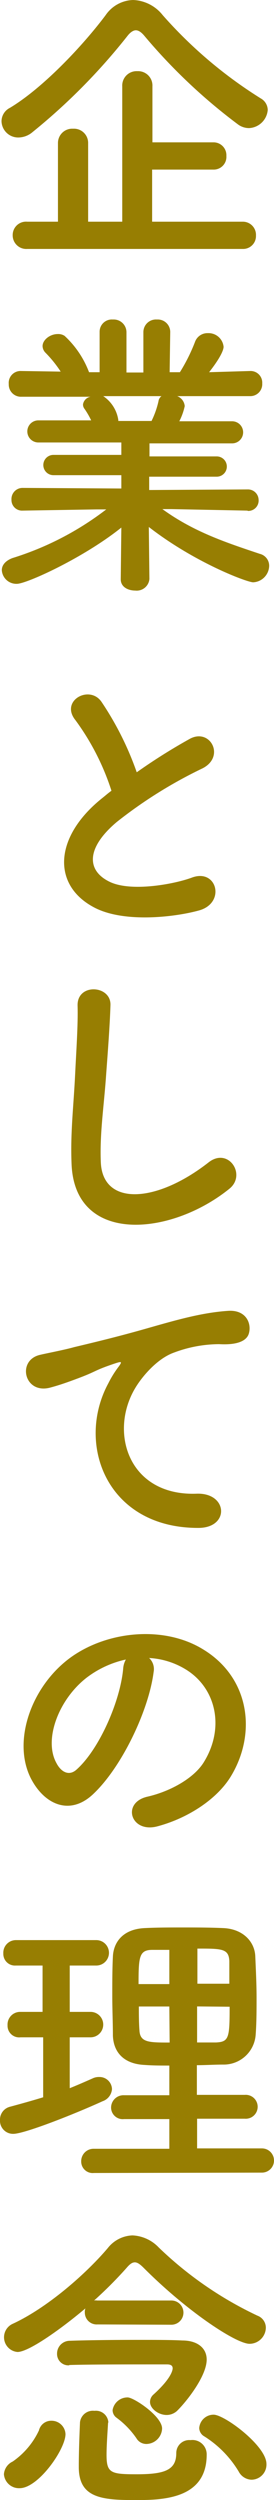
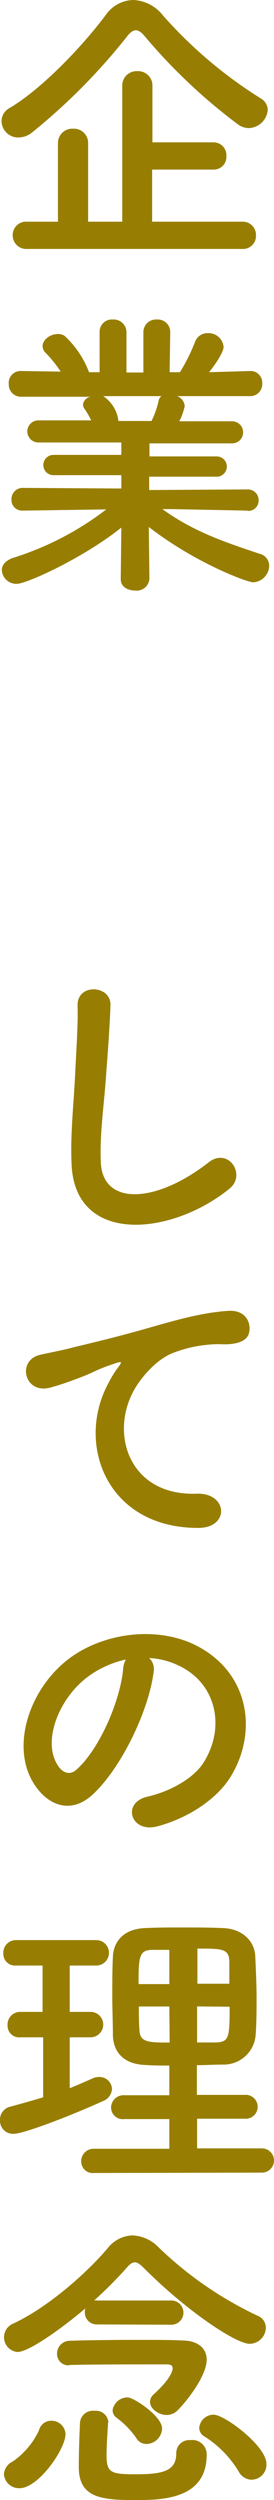
<svg xmlns="http://www.w3.org/2000/svg" viewBox="0 0 36.31 330.19">
  <defs>
    <style>.cls-1{fill:#977e02;}</style>
  </defs>
  <g id="レイヤー_2" data-name="レイヤー 2">
    <g id="design">
      <path class="cls-1" d="M33,16.92a2.49,2.49,0,0,1-1.4-.44A74,74,0,0,1,19.12,4.72C18.68,4.2,18.32,4,18,4s-.72.24-1.12.76A80.32,80.32,0,0,1,4.32,17.44a2.94,2.94,0,0,1-1.88.72A2.21,2.21,0,0,1,.2,16a2,2,0,0,1,1.12-1.76C5.72,11.6,11,6,14,2a4.57,4.57,0,0,1,3.64-2,5.26,5.26,0,0,1,3.92,2,58.81,58.81,0,0,0,13,11,1.78,1.78,0,0,1,.92,1.52A2.61,2.61,0,0,1,33,16.92ZM3.6,32.88a1.8,1.8,0,0,1-1.92-1.81A1.77,1.77,0,0,1,3.6,29.28H7.68V18.92a1.89,1.89,0,0,1,2-1.92,1.88,1.88,0,0,1,2,1.92V29.28h4.52V11.4a1.9,1.9,0,0,1,2-2,1.9,1.9,0,0,1,2,2v7.4h8.15A1.7,1.7,0,0,1,30,20.6a1.68,1.68,0,0,1-1.72,1.8H20.16v6.88h12a1.74,1.74,0,0,1,1.76,1.84,1.7,1.7,0,0,1-1.76,1.76Z" />
-       <path class="cls-1" d="M32.79,67.44l-10.07-.2h-1.2c4.15,3,8.36,4.39,12.91,5.91a1.62,1.62,0,0,1,1.24,1.56,2.23,2.23,0,0,1-2.12,2.2c-.8,0-7.76-2.6-13.83-7.31l.08,6.87v0A1.69,1.69,0,0,1,17.92,78C17,78,16,77.55,16,76.51v0l.08-6.83c-5,4-12.56,7.43-13.84,7.43a1.93,1.93,0,0,1-2-1.8c0-.64.44-1.23,1.4-1.6a39.7,39.7,0,0,0,12.44-6.43H12.76L3,67.44H3A1.4,1.4,0,0,1,1.52,66,1.47,1.47,0,0,1,3,64.44l13.08.08,0-1.76-9,0a1.34,1.34,0,1,1,0-2.68l9,0V58.44l-11,0a1.46,1.46,0,1,1,0-2.92l7,0A10.45,10.45,0,0,0,11.2,54a.9.9,0,0,1-.2-.6,1.22,1.22,0,0,1,1-1l-9.16,0a1.61,1.61,0,0,1-1.68-1.68A1.57,1.57,0,0,1,2.8,49h0l5.24.08A15.75,15.75,0,0,0,6,46.56a1.3,1.3,0,0,1-.36-.84c0-.84,1-1.6,2-1.6a1.52,1.52,0,0,1,.92.24,12.59,12.59,0,0,1,3.24,4.8l1.4,0,0-5.32v0a1.62,1.62,0,0,1,1.76-1.64,1.69,1.69,0,0,1,1.8,1.68V49.2H19V43.88a1.67,1.67,0,0,1,1.8-1.68,1.65,1.65,0,0,1,1.76,1.64v0l-.08,5.32,1.36,0a23.33,23.33,0,0,0,2-4A1.75,1.75,0,0,1,27.55,44a2,2,0,0,1,2.08,1.8c0,.12,0,.92-1.92,3.36L33.15,49h0a1.54,1.54,0,0,1,1.6,1.64,1.58,1.58,0,0,1-1.64,1.68l-9.63,0a1.55,1.55,0,0,1,1,1.32,8,8,0,0,1-.72,2l7,0a1.46,1.46,0,1,1,0,2.92l-10.95,0v1.72l8.91,0a1.34,1.34,0,1,1,0,2.68l-8.95,0,0,1.76,13.07-.08A1.41,1.41,0,0,1,34.27,66a1.37,1.37,0,0,1-1.44,1.48ZM13.68,52.32a4.61,4.61,0,0,1,2,3.16l0,.12h4.4A11.62,11.62,0,0,0,21,53a1,1,0,0,1,.4-.68Z" />
-       <path class="cls-1" d="M10,95.12c-2.08-2.56,1.84-4.72,3.44-2.44A40.6,40.6,0,0,1,18.12,102a76.3,76.3,0,0,1,7-4.4c2.72-1.52,4.79,2.32,1.72,3.88a60.12,60.12,0,0,0-11.36,7.08c-4,3.36-4.08,6.36-1,7.88,2.8,1.4,8.52.36,10.92-.52,3.35-1.28,4.55,3.32,1,4.32-3.15.88-9.83,1.68-13.79-.32-5.76-2.92-5.52-9.4,1-14.56.4-.32.76-.64,1.16-.92A32.53,32.53,0,0,0,10,95.12Z" />
+       <path class="cls-1" d="M32.79,67.44l-10.07-.2h-1.2c4.15,3,8.36,4.39,12.91,5.91a1.62,1.62,0,0,1,1.24,1.56,2.23,2.23,0,0,1-2.12,2.2c-.8,0-7.76-2.6-13.83-7.31l.08,6.87v0A1.69,1.69,0,0,1,17.92,78C17,78,16,77.55,16,76.51v0l.08-6.83c-5,4-12.56,7.43-13.84,7.43a1.93,1.93,0,0,1-2-1.8c0-.64.44-1.23,1.4-1.6a39.7,39.7,0,0,0,12.44-6.43L3,67.44H3A1.4,1.4,0,0,1,1.52,66,1.47,1.47,0,0,1,3,64.44l13.08.08,0-1.76-9,0a1.34,1.34,0,1,1,0-2.68l9,0V58.44l-11,0a1.46,1.46,0,1,1,0-2.92l7,0A10.45,10.45,0,0,0,11.2,54a.9.9,0,0,1-.2-.6,1.22,1.22,0,0,1,1-1l-9.16,0a1.61,1.61,0,0,1-1.68-1.68A1.57,1.57,0,0,1,2.8,49h0l5.24.08A15.75,15.75,0,0,0,6,46.56a1.3,1.3,0,0,1-.36-.84c0-.84,1-1.6,2-1.6a1.52,1.52,0,0,1,.92.24,12.59,12.59,0,0,1,3.24,4.8l1.4,0,0-5.32v0a1.62,1.62,0,0,1,1.76-1.64,1.69,1.69,0,0,1,1.8,1.68V49.2H19V43.88a1.67,1.67,0,0,1,1.8-1.68,1.65,1.65,0,0,1,1.76,1.64v0l-.08,5.32,1.36,0a23.33,23.33,0,0,0,2-4A1.75,1.75,0,0,1,27.55,44a2,2,0,0,1,2.08,1.8c0,.12,0,.92-1.92,3.36L33.15,49h0a1.54,1.54,0,0,1,1.6,1.64,1.58,1.58,0,0,1-1.64,1.68l-9.63,0a1.55,1.55,0,0,1,1,1.32,8,8,0,0,1-.72,2l7,0a1.46,1.46,0,1,1,0,2.92l-10.95,0v1.72l8.91,0a1.34,1.34,0,1,1,0,2.68l-8.95,0,0,1.76,13.07-.08A1.41,1.41,0,0,1,34.27,66a1.37,1.37,0,0,1-1.44,1.48ZM13.68,52.32a4.61,4.61,0,0,1,2,3.16l0,.12h4.4A11.62,11.62,0,0,0,21,53a1,1,0,0,1,.4-.68Z" />
      <path class="cls-1" d="M9.48,153.66c-.16-4.2.28-7.6.48-11.84.12-2.6.4-6.52.32-9-.08-3,4.44-2.72,4.36-.08s-.36,6.32-.56,9c-.28,4.24-.88,7.88-.72,11.76.24,5.83,7.36,5.44,14.31,0,2.6-2,5,1.64,2.76,3.48C22.64,163.29,9.84,164.45,9.48,153.66Z" />
      <path class="cls-1" d="M14.36,182.69a13.82,13.82,0,0,1,1.28-2.08c.64-.84.44-.8-.32-.56-3,1-2.32,1-5,2-1.28.48-2.4.88-3.6,1.2-3.52,1-4.56-3.64-1.36-4.32.84-.2,3.16-.64,4.44-1,2-.48,5.44-1.28,9.52-2.44s7.39-2.12,10.91-2.36c2.48-.16,3.16,1.8,2.72,3.08-.24.68-1.12,1.48-3.91,1.32a17.19,17.19,0,0,0-6,1.12c-2.24.8-4.24,3.2-5.12,4.68-3.52,5.88-.84,14.27,8.12,13.95,4.19-.16,4.43,4.56.2,4.52C14.16,201.8,10,190.73,14.36,182.69Z" />
      <path class="cls-1" d="M20.36,220.82c-.64,5.08-4.24,12.64-8.08,16.2-3.08,2.84-6.44,1.28-8.2-2.16-2.52-5,.16-12.4,5.52-16.12,4.92-3.39,12.24-4,17.28-.92,6.19,3.72,7.19,11.08,3.71,16.8-1.88,3.08-5.8,5.56-9.75,6.6-3.52.92-4.76-3.12-1.32-3.92,3-.68,6.11-2.4,7.44-4.48,2.83-4.48,1.75-9.72-2.2-12.24a10.38,10.38,0,0,0-5-1.6A2,2,0,0,1,20.36,220.82Zm-8.88.76c-3.72,2.88-5.72,8.2-4,11.28.6,1.16,1.64,1.76,2.64.88,3-2.64,5.8-9,6.2-13.32a2.83,2.83,0,0,1,.36-1.24A13.25,13.25,0,0,0,11.48,221.58Z" />
      <path class="cls-1" d="M5.72,269.08h-3A1.54,1.54,0,0,1,1,267.48a1.67,1.67,0,0,1,1.64-1.76h3V259.6H2.08A1.54,1.54,0,0,1,.44,258a1.67,1.67,0,0,1,1.64-1.76H12.76a1.68,1.68,0,0,1,0,3.36H9.24v6.12H12a1.68,1.68,0,0,1,0,3.36H9.24v6.72c1-.4,2-.84,3-1.28a1.92,1.92,0,0,1,.92-.2,1.65,1.65,0,0,1,1.68,1.6,1.84,1.84,0,0,1-1.24,1.6c-3.76,1.71-10.36,4.31-11.84,4.31A1.73,1.73,0,0,1,0,280a1.75,1.75,0,0,1,1.36-1.76c1.48-.4,2.92-.8,4.36-1.24ZM12.44,287a1.52,1.52,0,0,1-1.68-1.52,1.64,1.64,0,0,1,1.68-1.68h10v-3.92h-6a1.54,1.54,0,0,1-1.72-1.51,1.64,1.64,0,0,1,1.72-1.64h6v-3.92c-1.12,0-2.2,0-3.24-.08-2.8-.12-4.16-1.68-4.24-3.88,0-1.64-.08-3.44-.08-5.24s0-3.6.08-5.2c.08-1.8,1.24-3.64,4.28-3.76,1.6-.08,3.28-.08,5-.08s3.51,0,5.27.08c2.68.08,4.24,1.8,4.32,3.72S34,262,34,263.88c0,1.6,0,3.28-.12,4.88a4.24,4.24,0,0,1-4.32,3.92c-1.16,0-2.31.08-3.47.08v3.92h6.35a1.58,1.58,0,1,1,0,3.15H26.12v3.92h8.59a1.6,1.6,0,0,1,0,3.2Zm10-29.47c-.8,0-1.56,0-2.24,0-1.76,0-1.84.92-1.84,4.52h4.08Zm0,7.48H18.4c0,1,0,2.12.08,3.16.08,1.6,1.28,1.6,4,1.6ZM30.39,262c0-1,0-2,0-3-.08-1.64-1-1.64-4.23-1.64V262ZM26.12,265v4.76c.84,0,1.71,0,2.51,0,1.72-.08,1.8-.64,1.8-4.72Z" />
      <path class="cls-1" d="M.52,326.79a2,2,0,0,1,1.16-1.68A10.33,10.33,0,0,0,5.16,321a1.67,1.67,0,0,1,1.64-1.28,1.85,1.85,0,0,1,1.88,1.76c0,2-3.6,7.15-6.08,7.15A2,2,0,0,1,.52,326.79ZM12.92,307a1.57,1.57,0,0,1-1.68-1.56,1.27,1.27,0,0,1,.08-.56c-3.28,2.76-7.52,5.76-9,5.76a1.95,1.95,0,0,1-.64-3.72c4.52-2.08,9.64-6.52,12.6-10a4.35,4.35,0,0,1,3.28-1.68,5.13,5.13,0,0,1,3.48,1.6,48.74,48.74,0,0,0,13.07,9,1.7,1.7,0,0,1,1.12,1.6,2.17,2.17,0,0,1-2.16,2.12c-1.76,0-8.19-4.2-14-10-.48-.48-.84-.76-1.2-.76s-.68.24-1.12.76a53.84,53.84,0,0,1-4.28,4.28,1.23,1.23,0,0,1,.4,0h9.84a1.6,1.6,0,1,1,0,3.2ZM9.2,312.4a1.5,1.5,0,0,1-1.64-1.52,1.69,1.69,0,0,1,1.68-1.72c2.2-.08,5.68-.12,8.92-.12,2.32,0,4.52,0,6,.08,2,0,3.23,1,3.23,2.52,0,2.2-2.71,5.6-3.95,6.8a2.05,2.05,0,0,1-1.36.52c-1.08,0-2.2-.84-2.2-1.72a1.31,1.31,0,0,1,.48-1c2.52-2.28,2.52-3.36,2.52-3.44,0-.32-.2-.52-.72-.52h-2c-3.28,0-8.36,0-11,.08Zm5.12,7.6c-.08,1.39-.2,3-.2,4.23,0,2.4.56,2.56,4,2.56,3.72,0,5.24-.56,5.24-2.8a1.71,1.71,0,0,1,1.88-1.71,1.89,1.89,0,0,1,2.15,1.92c0,5.87-5.83,6-9.47,6-4.52,0-7.48-.32-7.48-4.36v-.12c0-1.72.08-3.92.16-5.79a1.72,1.72,0,0,1,1.92-1.52,1.65,1.65,0,0,1,1.84,1.52Zm5.08,2.79a1.52,1.52,0,0,1-1.32-.75,11.36,11.36,0,0,0-2.64-2.72,1.24,1.24,0,0,1-.52-1,2,2,0,0,1,2-1.68c.8,0,4.56,2.48,4.56,4.11A2.12,2.12,0,0,1,19.4,322.79Zm12.23,3.64a14,14,0,0,0-4.55-4.64,1.3,1.3,0,0,1-.68-1.11,1.91,1.91,0,0,1,1.91-1.76c1.44,0,7,4.12,7,6.51a2,2,0,0,1-2,2.08A2,2,0,0,1,31.63,326.43Z" />
    </g>
  </g>
</svg>